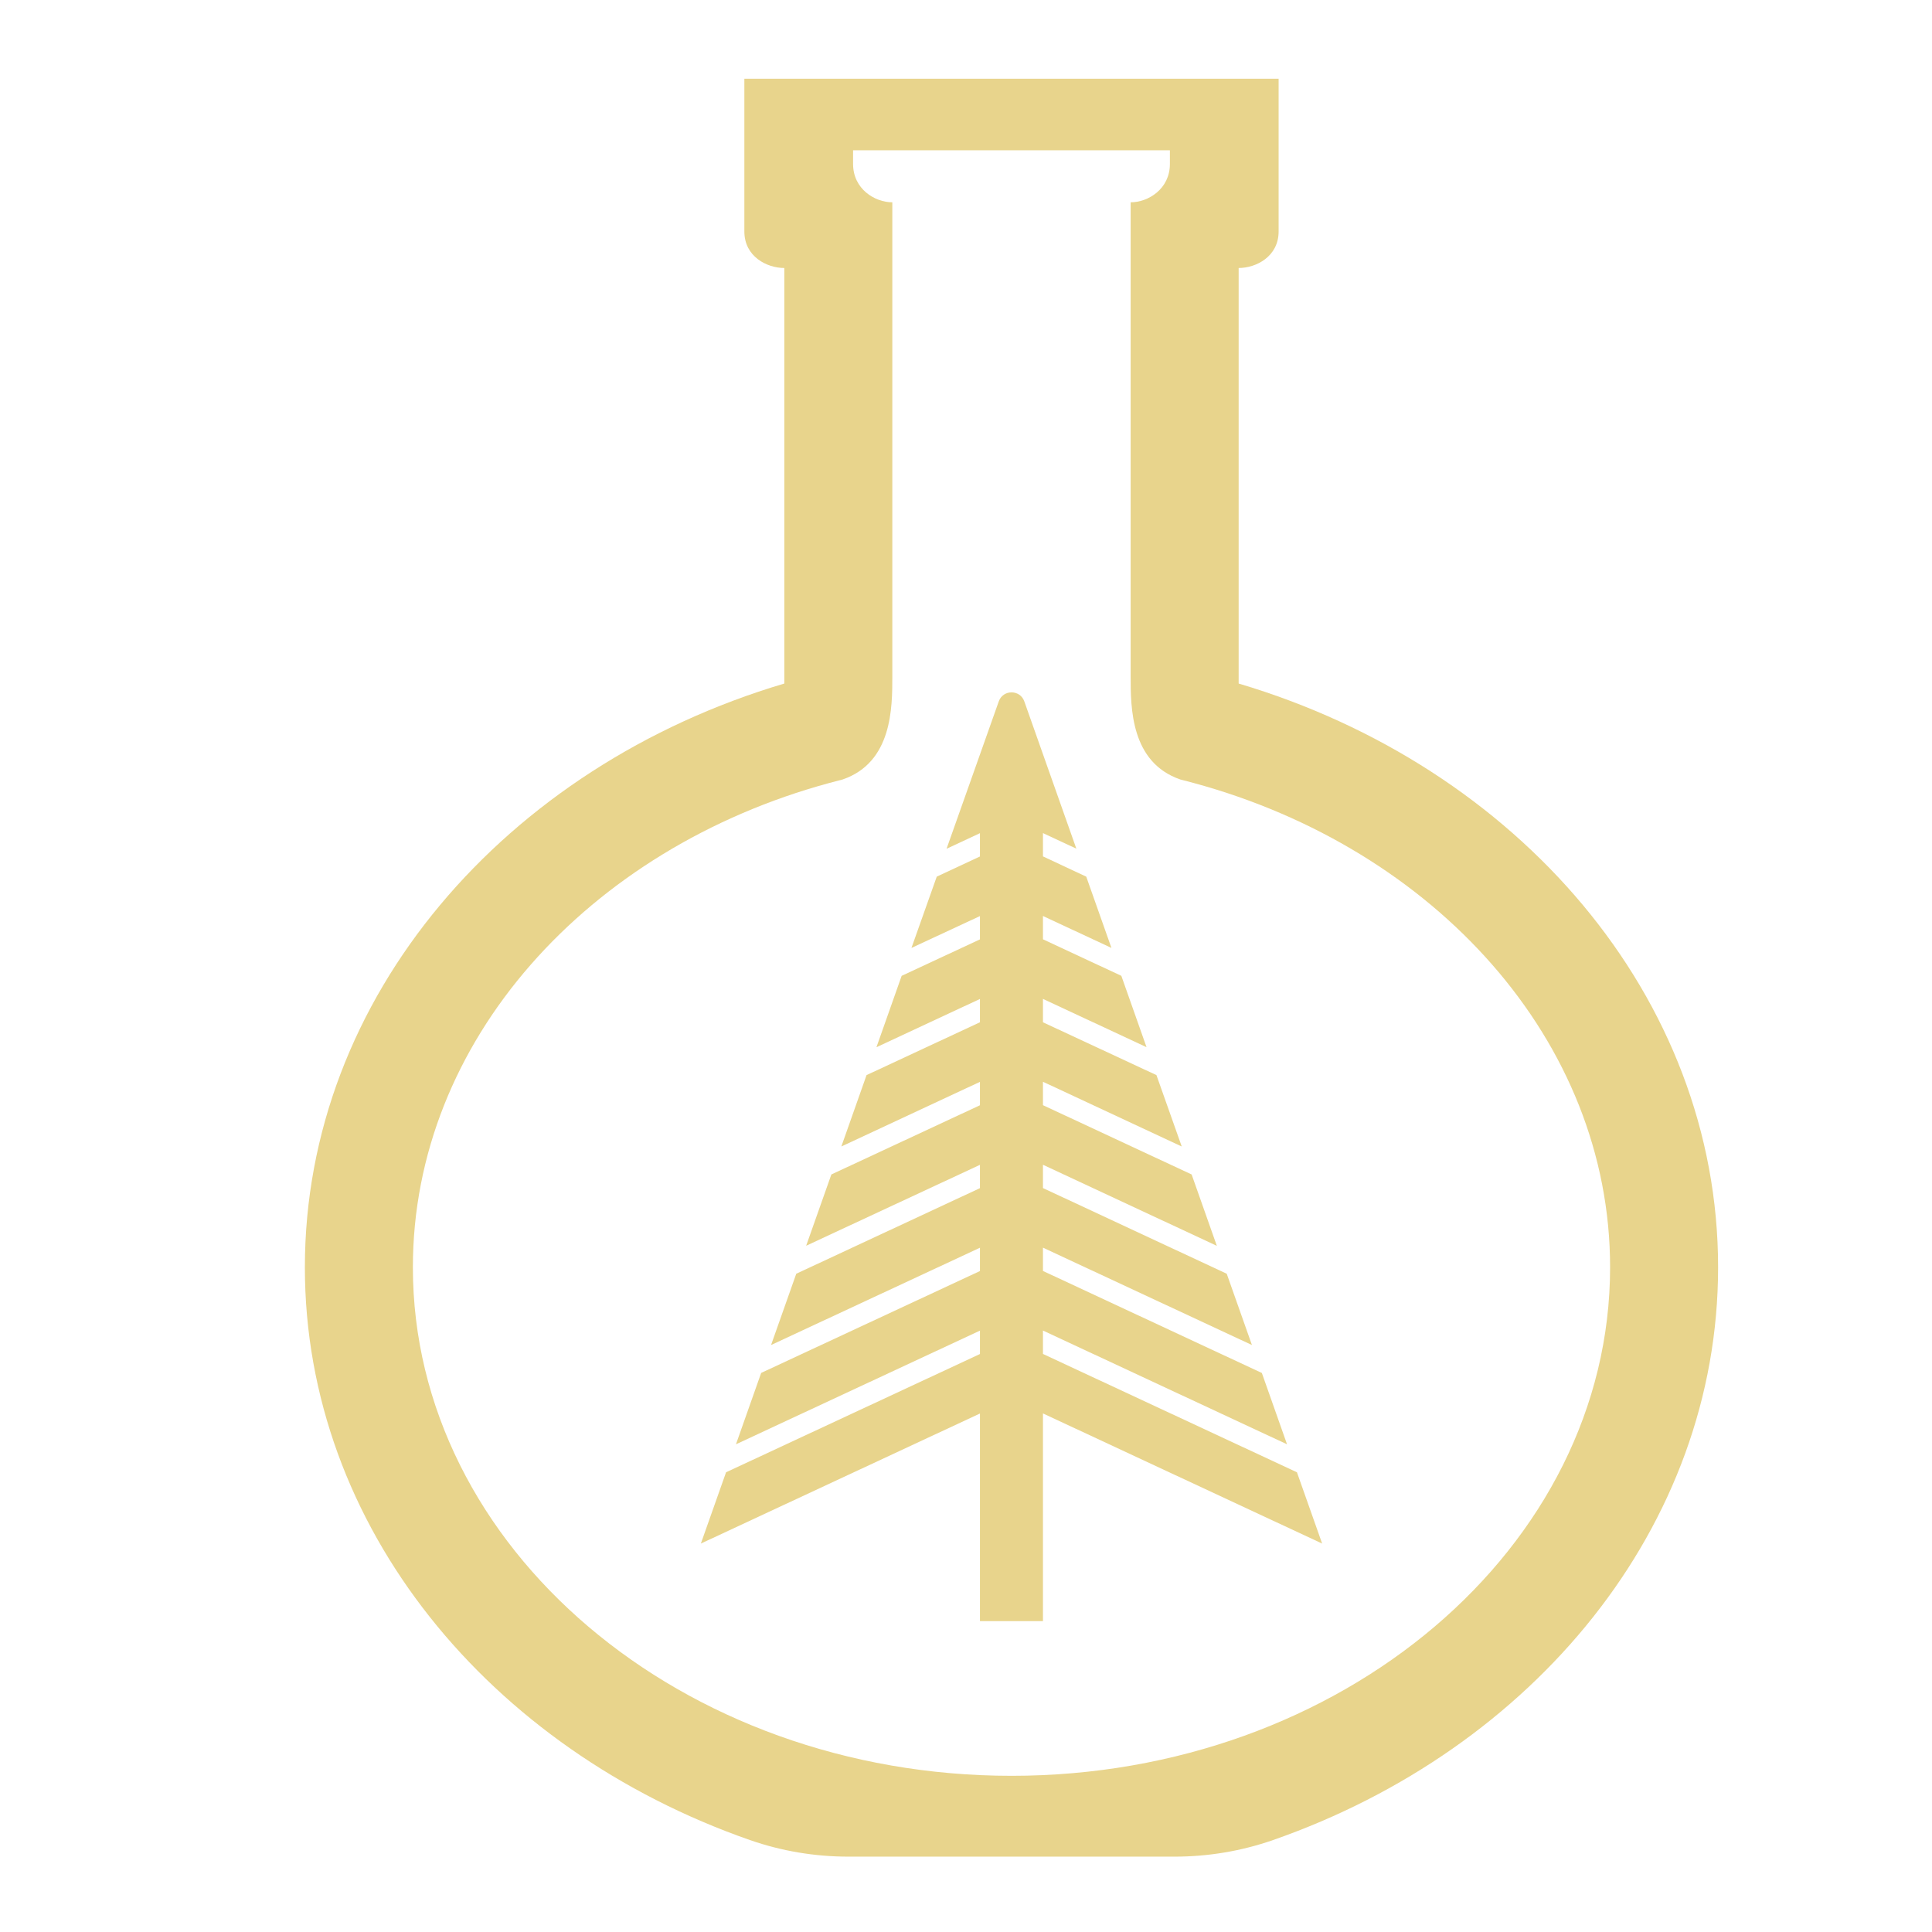
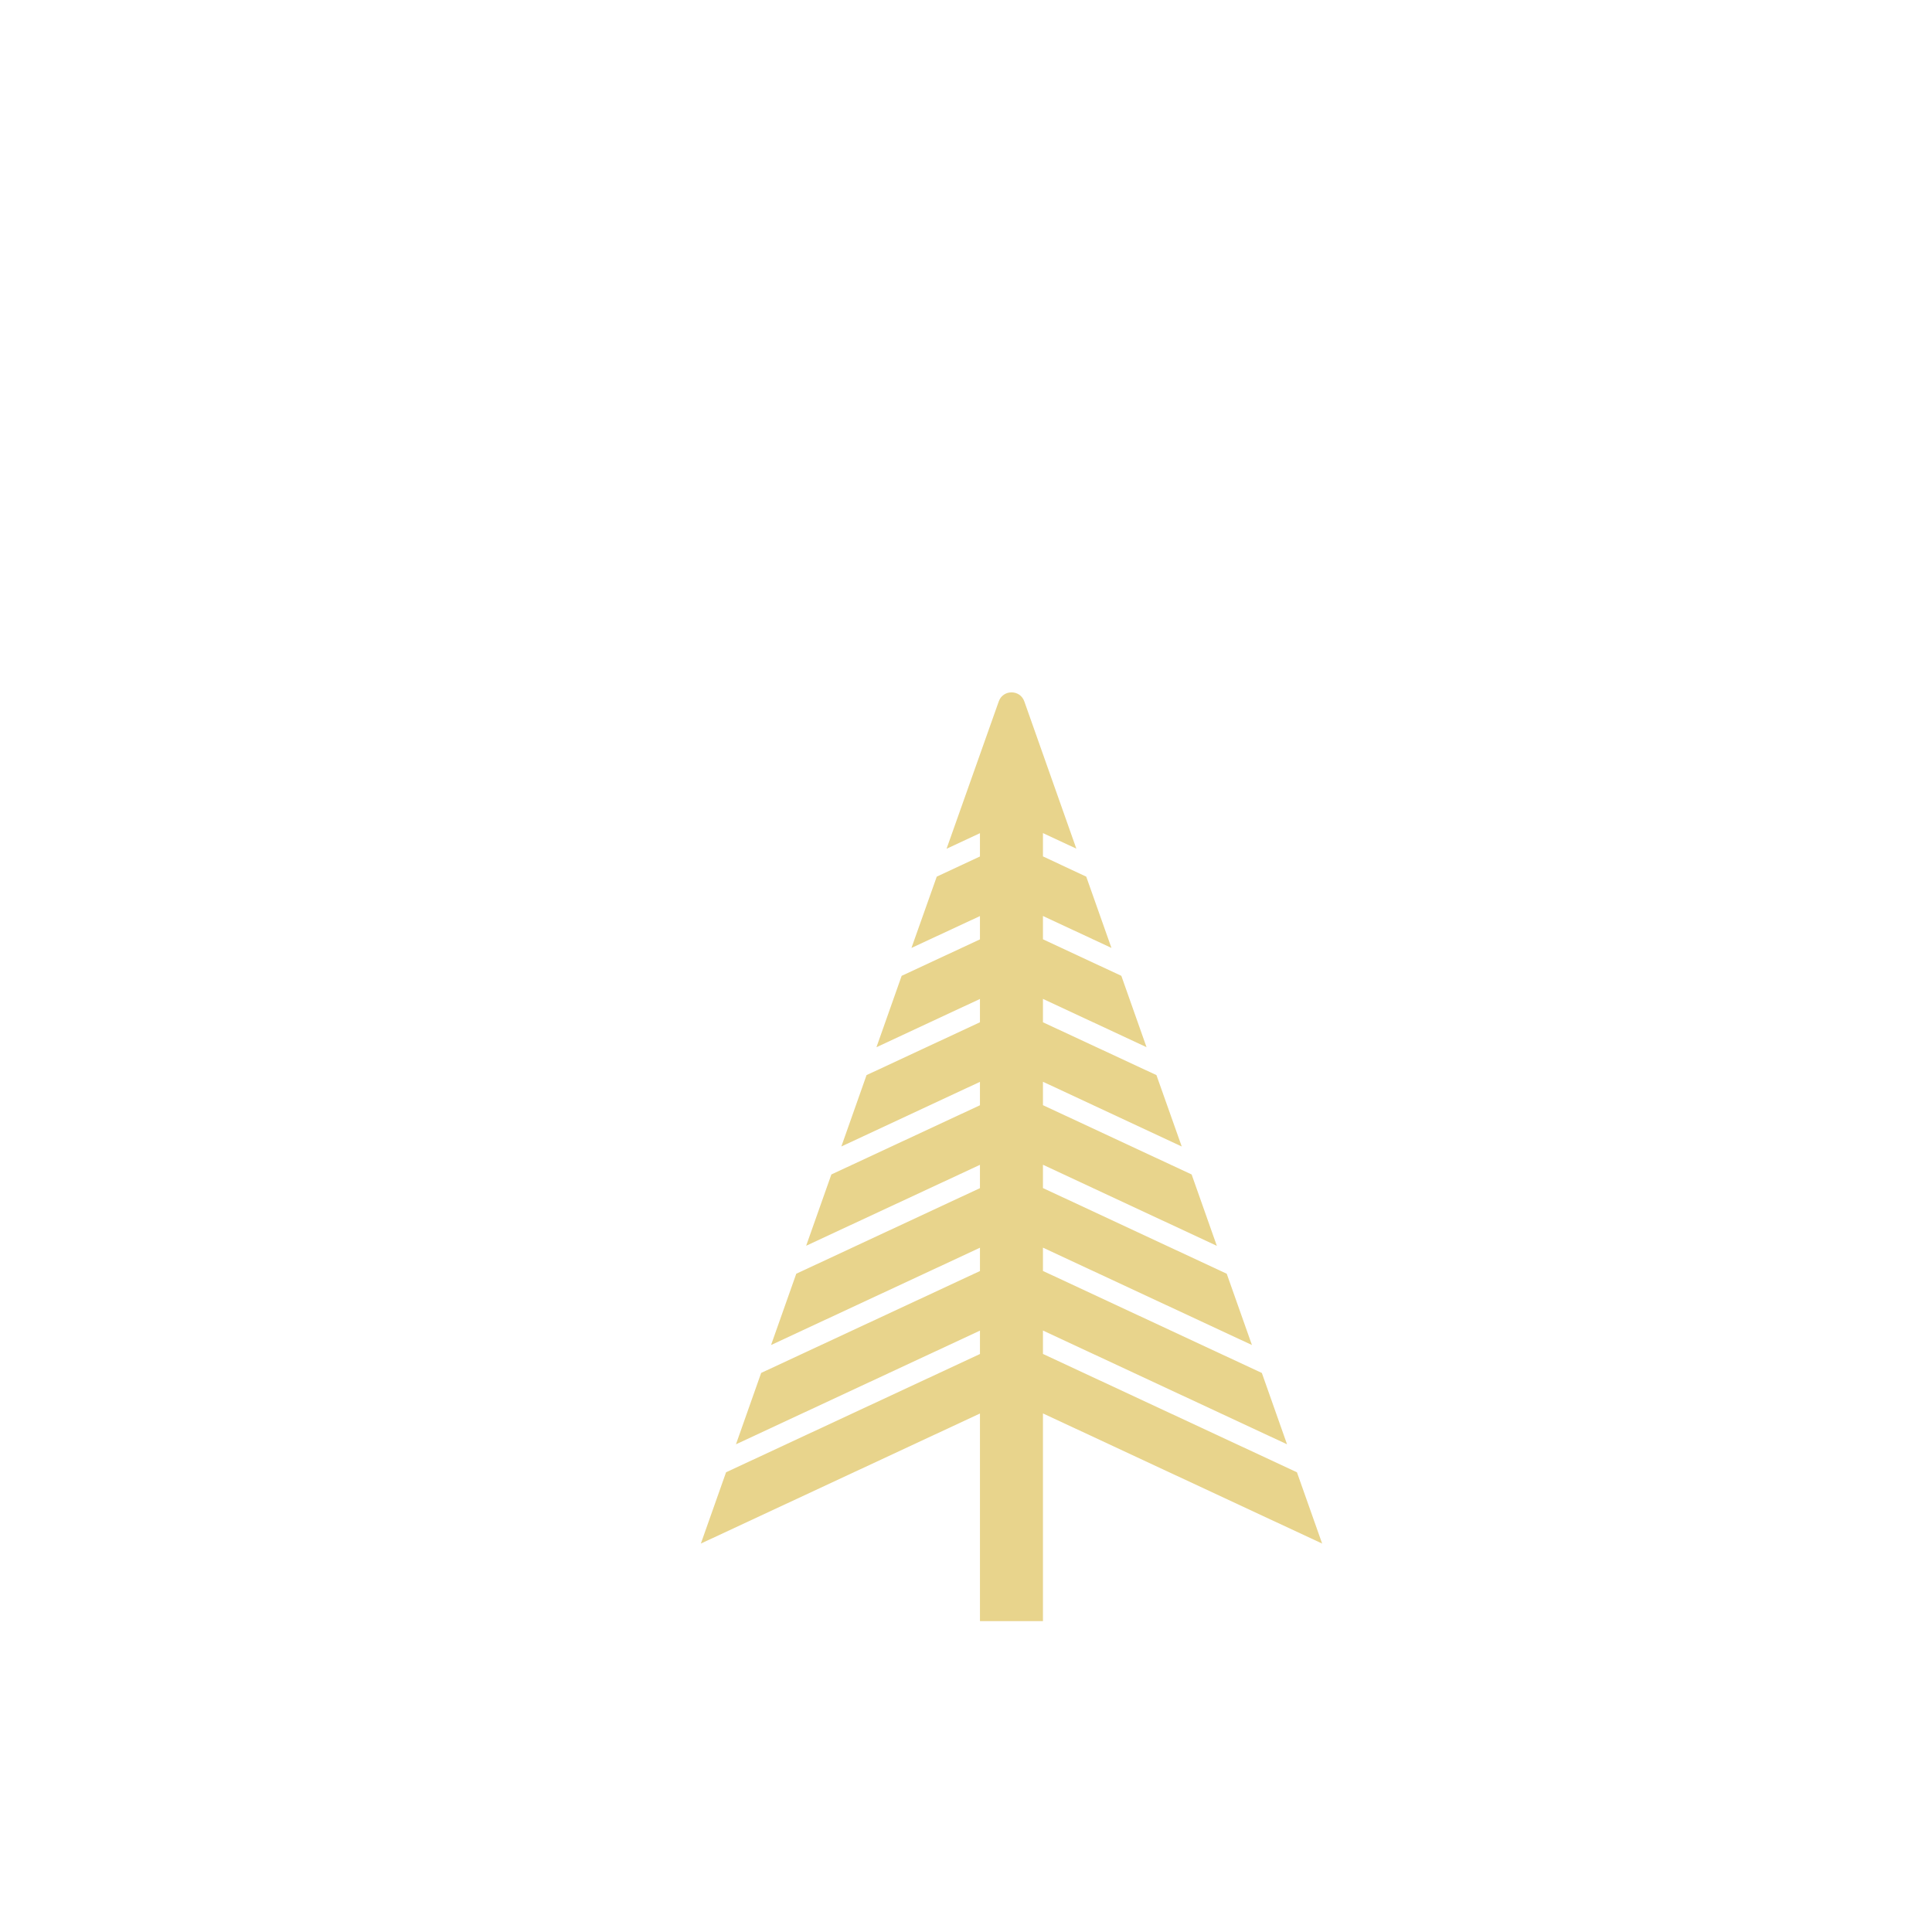
<svg xmlns="http://www.w3.org/2000/svg" xmlns:ns1="http://www.inkscape.org/namespaces/inkscape" xmlns:ns2="http://sodipodi.sourceforge.net/DTD/sodipodi-0.dtd" width="215" height="215" viewBox="0 0 56.885 56.885" version="1.1" id="svg1872" ns1:version="1.2.2 (b0a8486541, 2022-12-01)" ns2:docname="fac14.svg">
  <ns2:namedview id="namedview1874" pagecolor="#ffffff" bordercolor="#666666" borderopacity="1.0" ns1:showpageshadow="2" ns1:pageopacity="0.0" ns1:pagecheckerboard="0" ns1:deskcolor="#d1d1d1" ns1:document-units="mm" showgrid="false" ns1:zoom="1.0976744" ns1:cx="-27.786017" ns1:cy="107.5" ns1:window-width="1410" ns1:window-height="903" ns1:window-x="0" ns1:window-y="0" ns1:window-maximized="1" ns1:current-layer="layer1" />
  <defs id="defs1869" />
  <g ns1:label="Layer 1" ns1:groupmode="layer" id="layer1">
    <g id="g718" style="fill:#e8d48c;fill-opacity:1" transform="matrix(0.265,0,0,0.265,-821.531,-2.645)">
-       <path d="M 3237.741,85.928 V 39.758 c 1.94,0 4.44,-1.27 4.44,-4.06 V 18.728 h -59.36 V 35.698 c 0,2.79 2.5,4.06 4.44,4.06 v 46.17 c -30.95,9.19 -53.27,34.8 -53.27,64.86 0,28.816 20.501,53.534 49.45,63.638 3.516,1.227 7.219,1.842 10.944,1.842 h 36.232 c 3.724,0 7.428,-0.615 10.944,-1.842 28.949,-10.104 49.45,-34.822 49.45,-63.638 0,-30.06 -22.32,-55.67 -53.27,-64.86 z m -25.24,121.36 c -36.67,0 -66.51,-25.35 -66.51,-56.5 0,-25.16 19.47,-46.54 46.3,-53.82 0.48,-0.13 0.96,-0.26 1.45,-0.38 5.52,-1.9 5.52,-7.99 5.52,-11.45 V 32.458 c -1.94,0 -4.36,-1.47 -4.36,-4.26 v -1.52 h 35.2 v 1.52 c 0,2.79 -2.42,4.26 -4.36,4.26 v 52.68 c 0,3.46 0,9.55 5.52,11.45 0.49,0.12 0.97,0.25 1.45,0.38 26.83,7.28 46.3,28.66 46.3,53.82 0,31.15 -29.84,56.5 -66.51,56.5 z" id="path714" style="fill:#e8d48c;fill-opacity:1" />
      <path d="m 3215.997,160.414 v -2.6 l 27.12,12.64 -2.8,-7.93 h -0.01 l -24.31,-11.33 v -2.59 l 23.22,10.82 -2.8,-7.92 -20.42,-9.52 v -2.59 l 19.32,9.01 -2.8,-7.93 -16.52,-7.7 v -2.6 l 15.42,7.19 -2.81,-7.93 -12.61,-5.87 v -2.6 l 11.51,5.37 -2.8,-7.93 -8.71,-4.06 v -2.59 l 7.61,3.55 -2.8,-7.92 -4.81,-2.25 v -2.59 l 3.71,1.73 -5.78,-16.36 c -0.47,-1.34 -2.37,-1.34 -2.84,0 l -5.8,16.37 3.71,-1.73 v 2.59 l -4.8,2.24 -2.81,7.92 7.61,-3.54 v 2.59 l -8.7,4.05 -2.8,7.93 11.5,-5.36 v 2.59 l -12.6,5.87 -2.8,7.93 15.4,-7.18 v 2.6 l -16.51,7.69 -2.8,7.92 19.31,-8.99 v 2.59 l -20.41,9.51 -2.8,7.92 23.21,-10.81 v 2.59 l -24.31,11.32 -2.8,7.93 27.11,-12.63 v 2.6 l -28.21,13.14 -2.8,7.92 31.01,-14.45 v 23.07 h 7 v -23.08 l 31.02,14.46 -2.8,-7.92 z" id="path716" style="fill:#e8d48c;fill-opacity:1" />
    </g>
  </g>
</svg>